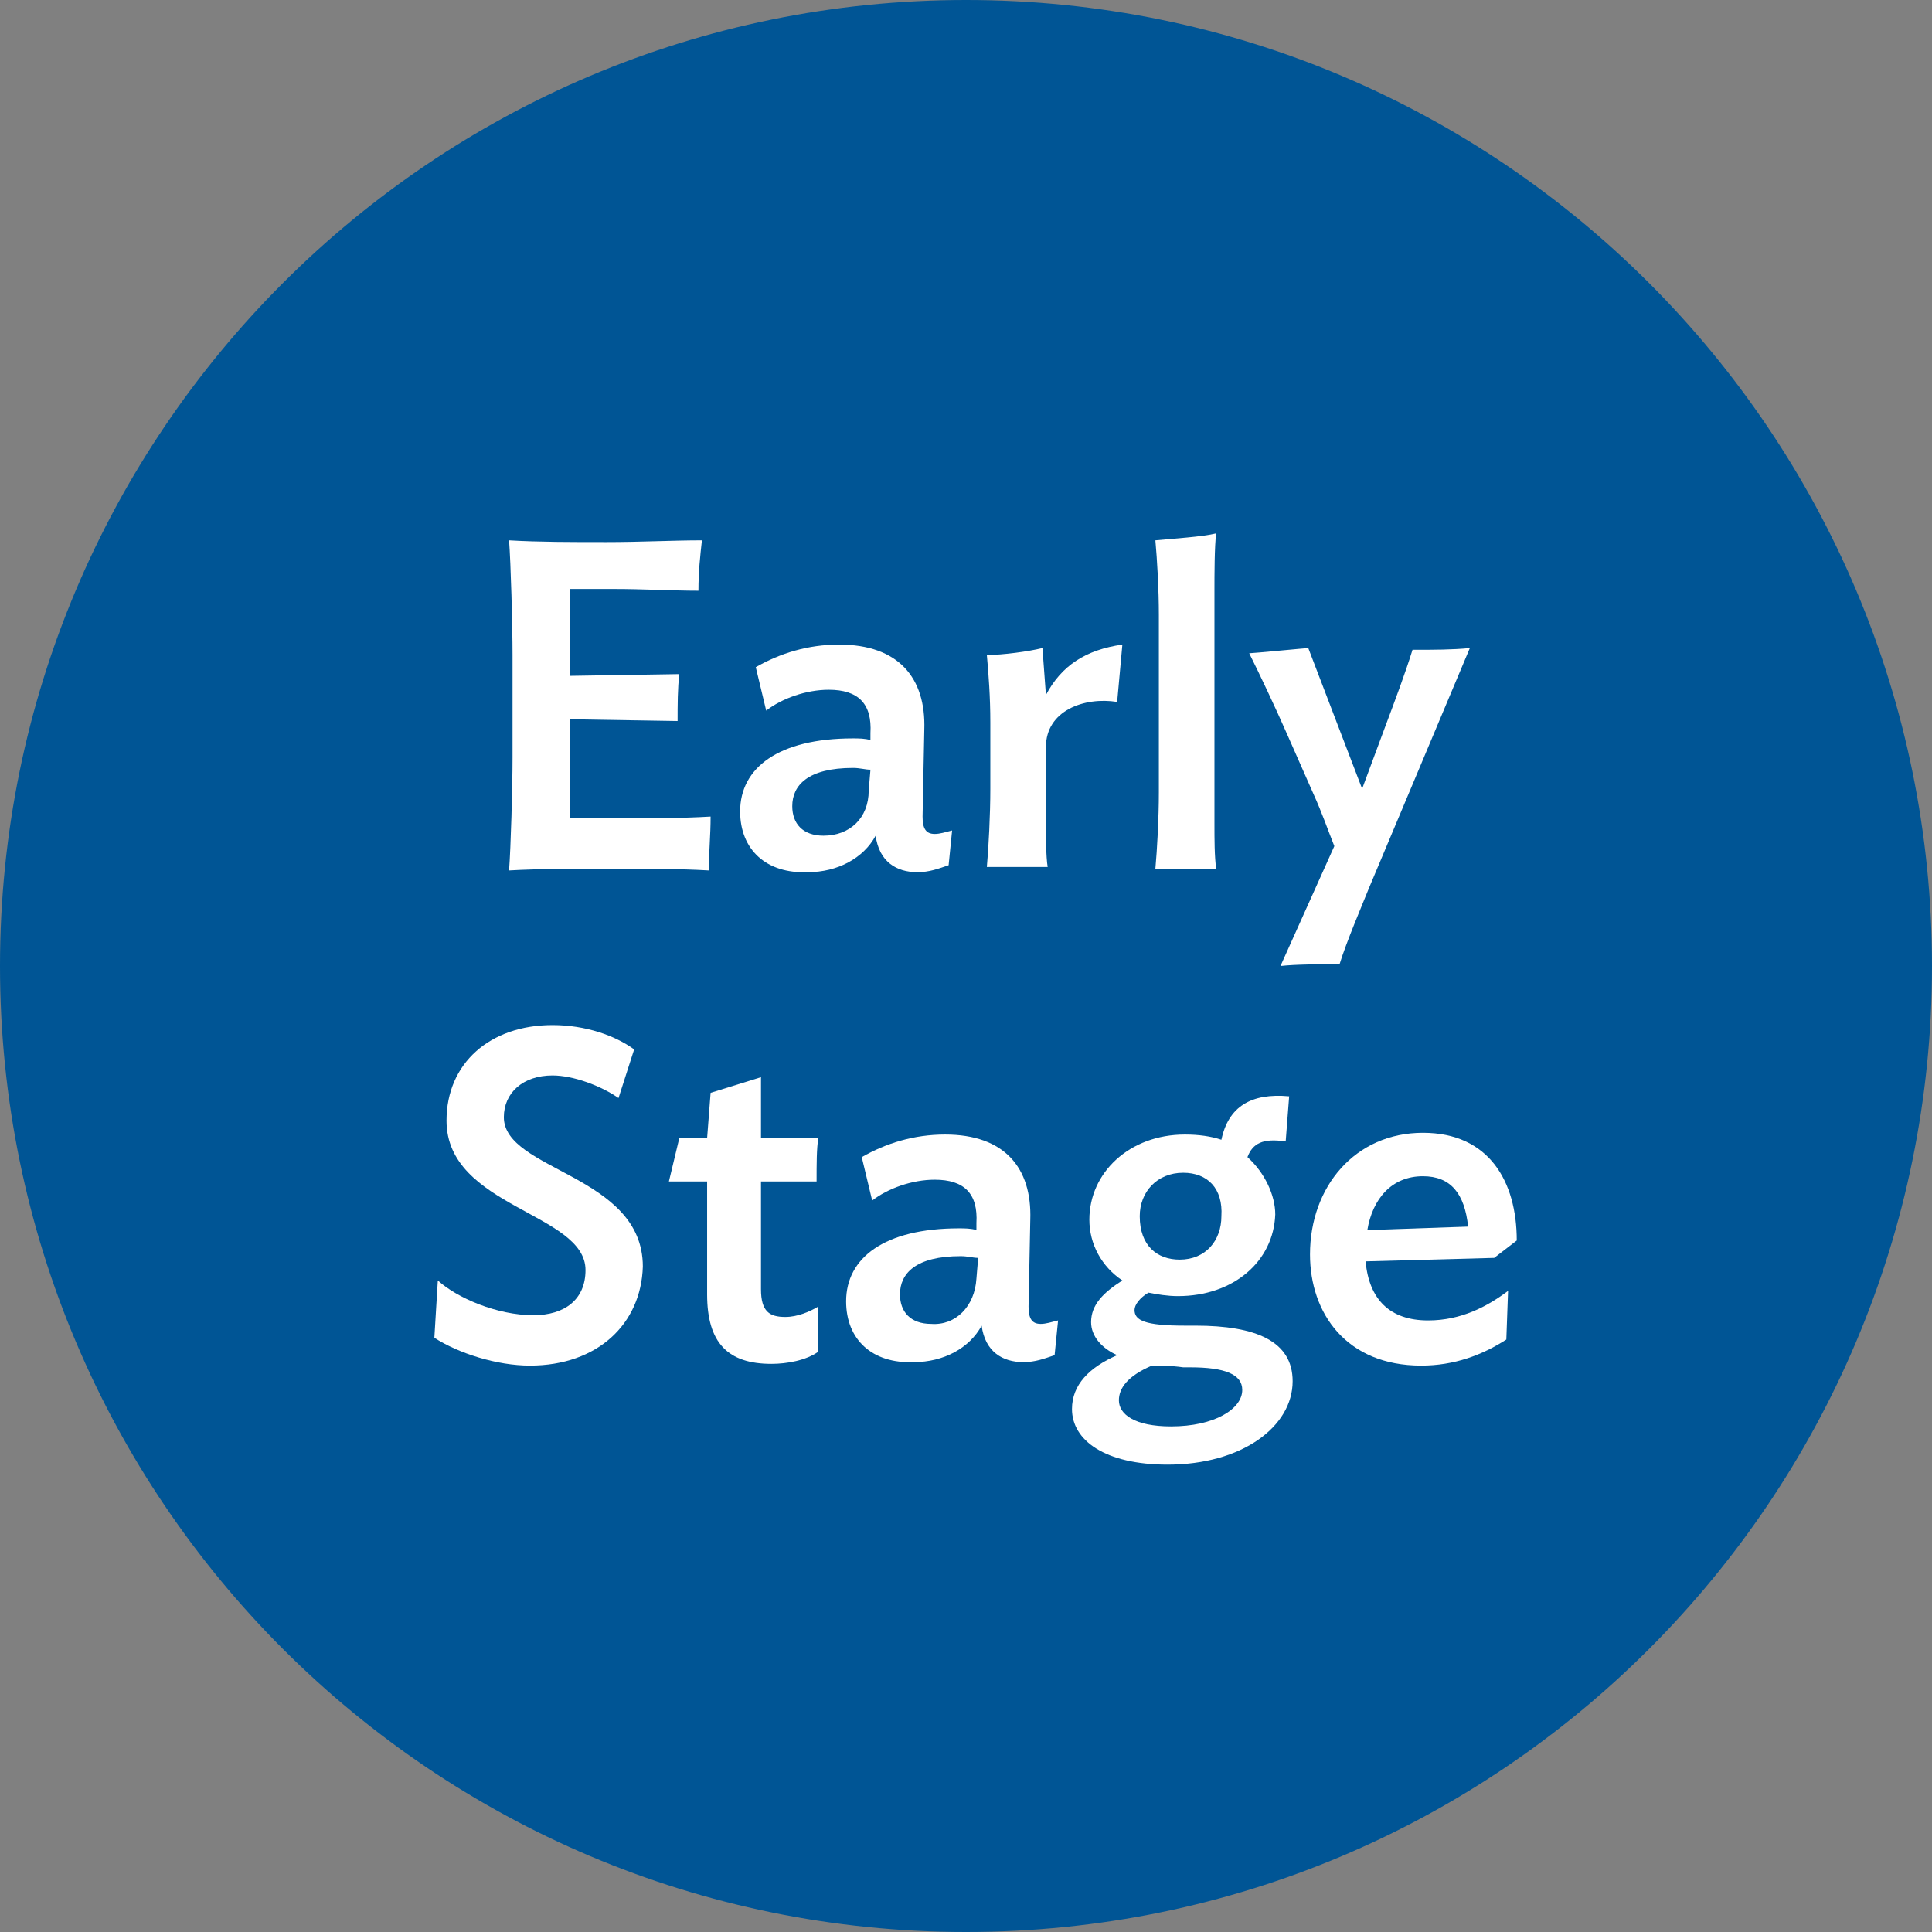
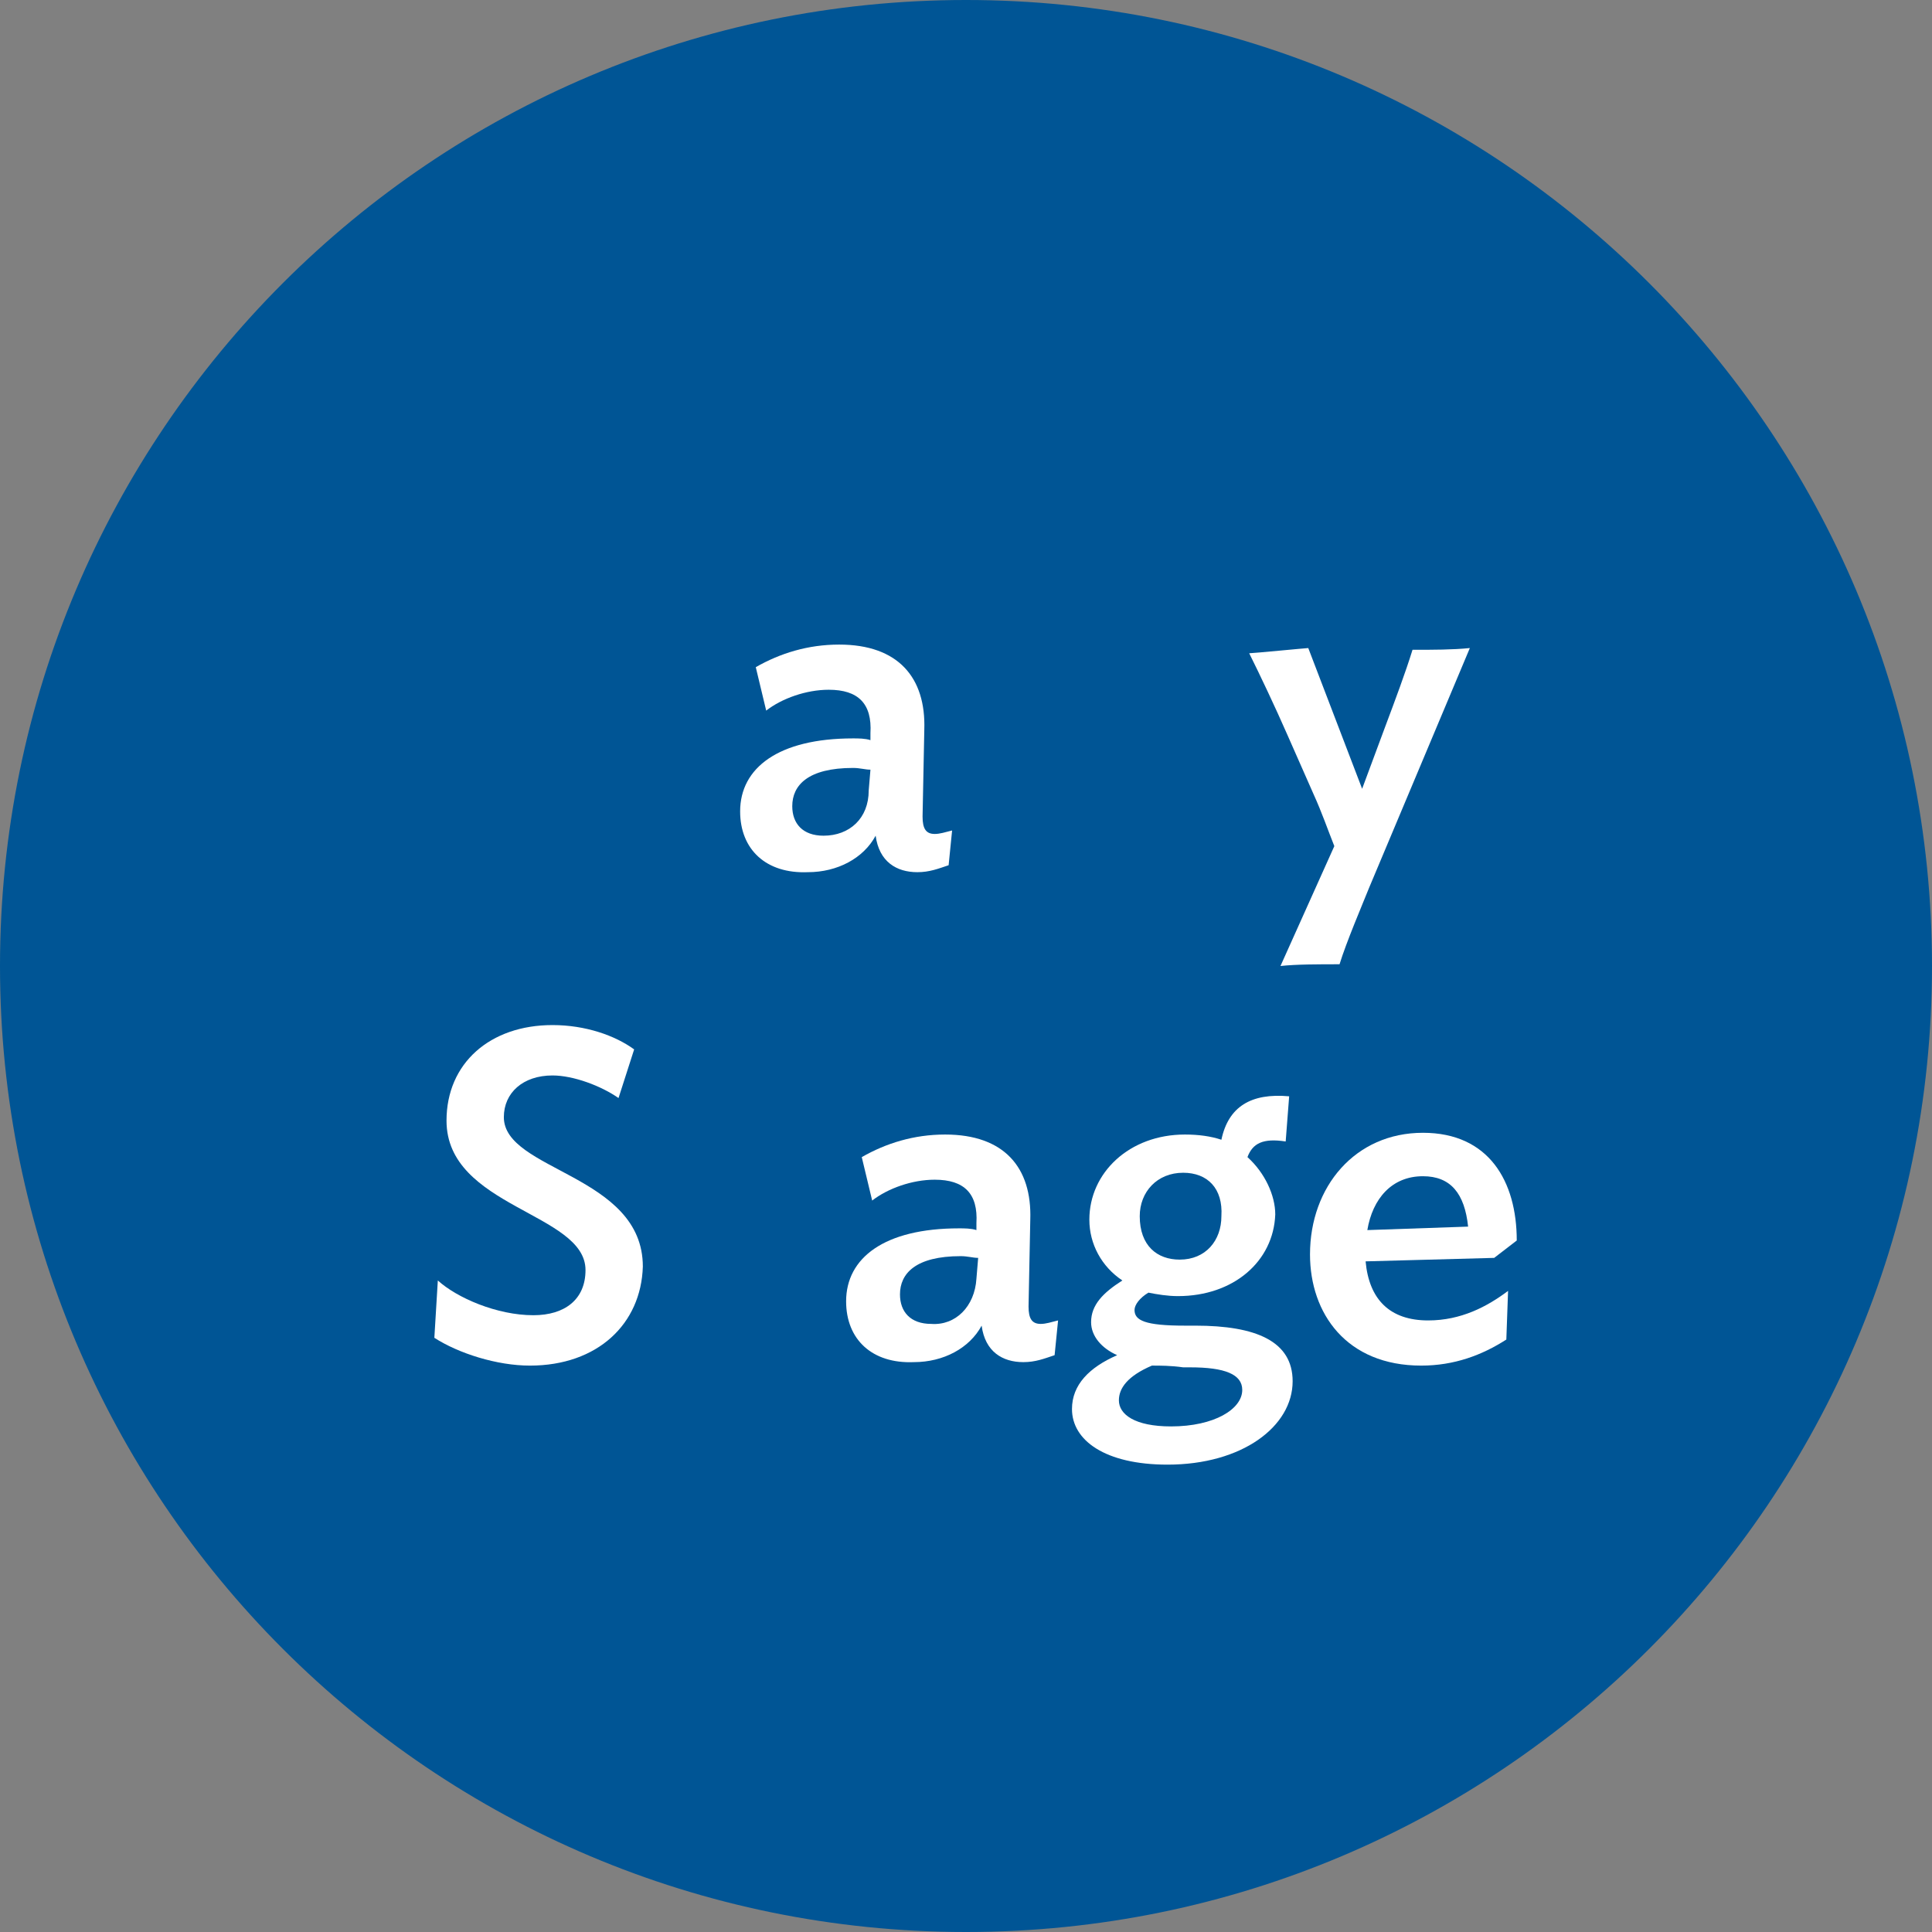
<svg xmlns="http://www.w3.org/2000/svg" version="1.1" id="Layer_1" x="0px" y="0px" width="111.2px" height="111.2px" viewBox="0 0 111.2 111.2" style="enable-background:new 0 0 111.2 111.2;" xml:space="preserve">
  <rect x="0" y="0" width="111.2" height="111.2" fill="#808080" stroke="none" />
  <style type="text/css">
	.st0{fill:#005595;}
	.st1{fill:#FFFFFF;}
</style>
  <g>
    <g>
      <path class="st0" d="M55.6,0c30.7,0,55.6,24.9,55.6,55.6c0,30.7-24.9,55.6-55.6,55.6C24.9,111.2,0,86.3,0,55.6    C0,24.9,24.9,0,55.6,0" />
    </g>
    <g>
      <g>
-         <path class="st1" d="M40.8,50.1c-1.7-0.1-3.7-0.1-5.6-0.1c-2,0-4.2,0-5.9,0.1c0.1-1.3,0.2-4.8,0.2-6.5v-5.9     c0-1.7-0.1-5.3-0.2-6.6c1.7,0.1,3.6,0.1,5.6,0.1c2,0,3.8-0.1,5.5-0.1c-0.1,0.9-0.2,1.8-0.2,2.9c-1.5,0-3.1-0.1-4.9-0.1     c-0.8,0-1.7,0-2.5,0c0,0.5,0,1.1,0,1.5v3.5l6.3-0.1c-0.1,0.8-0.1,1.8-0.1,2.7l-6.2-0.1v4.2c0,0.4,0,1.1,0,1.5c0.8,0,1.7,0,2.5,0     c2.1,0,3.9,0,5.6-0.1C40.9,48.1,40.8,49,40.8,50.1z" />
        <path class="st1" d="M42.6,46.7c0-2.5,2.2-4.2,6.5-4.2c0.3,0,0.7,0,1,0.1l0-0.4c0.1-1.7-0.7-2.5-2.4-2.5c-1.3,0-2.7,0.5-3.6,1.2     l-0.6-2.5c1.4-0.8,3-1.3,4.8-1.3c3.4,0,5,1.9,4.9,4.9l-0.1,5c0,0.7,0.2,1,0.7,1c0.3,0,0.6-0.1,1-0.2l-0.2,2     c-0.6,0.2-1.1,0.4-1.8,0.4c-1.2,0-2.2-0.6-2.4-2.1c-0.7,1.3-2.2,2.1-3.9,2.1C44.1,50.3,42.6,48.9,42.6,46.7z M50,45.5l0.1-1.2     c-0.3,0-0.6-0.1-1-0.1c-2.6,0-3.5,1-3.5,2.2c0,1,0.6,1.7,1.8,1.7C48.9,48.1,50,47.1,50,45.5z" />
-         <path class="st1" d="M64.3,40.4c-1.9-0.3-4.1,0.5-4.1,2.6v4.2c0,0.9,0,2.1,0.1,2.7h-3.5c0.1-1.1,0.2-3,0.2-4.5v-3.8     c0-1.5-0.1-2.8-0.2-3.9c0.9,0,2.4-0.2,3.2-0.4l0.2,2.7c0.9-1.7,2.3-2.6,4.4-2.9L64.3,40.4z" />
-         <path class="st1" d="M66.5,50c0.1-1.1,0.2-2.9,0.2-4.4V35.4c0-1.5-0.1-3.2-0.2-4.3c1-0.1,2.7-0.2,3.5-0.4     c-0.1,0.7-0.1,2.5-0.1,3.2v13.5c0,0.9,0,1.9,0.1,2.6H66.5z" />
        <path class="st1" d="M76.8,48.7c-0.4-1-0.7-1.9-1.2-3l-1.5-3.4c-0.7-1.6-1.6-3.5-2.2-4.7c0.2,0,3.3-0.3,3.4-0.3l3.1,8.1l1.3-3.5     c0.6-1.6,1.2-3.2,1.6-4.5c1.2,0,2.3,0,3.3-0.1l-5.8,13.8c-0.4,1-1.3,3.1-1.7,4.4c-1.2,0-2.5,0-3.4,0.1L76.8,48.7z" />
      </g>
      <g>
        <path class="st1" d="M30.5,78.6c-1.9,0-4.1-0.7-5.5-1.6l0.2-3.3c1.1,1,3.4,2,5.5,2c1.8,0,3-0.9,3-2.6c0-3.3-8-3.6-8-8.6     c0-3.3,2.5-5.5,6.1-5.5c1.9,0,3.6,0.6,4.7,1.4l-0.9,2.8c-1-0.7-2.6-1.3-3.8-1.3c-1.7,0-2.8,1-2.8,2.4c0,3.1,8,3.3,8,8.6     C36.9,76.2,34.4,78.6,30.5,78.6z" />
-         <path class="st1" d="M47.1,77.8c-0.7,0.5-1.8,0.7-2.7,0.7c-2.5,0-3.7-1.2-3.7-4V68h-2.2l0.6-2.5h1.6l0.2-2.6l2.9-0.9v3.5h3.3     c-0.1,0.6-0.1,1.5-0.1,2.5h-3.2v6.2c0,1.3,0.5,1.6,1.4,1.6c0.7,0,1.4-0.3,1.9-0.6L47.1,77.8z" />
        <path class="st1" d="M48.7,74.9c0-2.5,2.2-4.2,6.5-4.2c0.3,0,0.7,0,1,0.1l0-0.4c0.1-1.7-0.7-2.5-2.4-2.5c-1.3,0-2.7,0.5-3.6,1.2     l-0.6-2.5c1.4-0.8,3-1.3,4.8-1.3c3.4,0,5,1.9,4.9,4.9l-0.1,5c0,0.7,0.2,1,0.7,1c0.3,0,0.6-0.1,1-0.2l-0.2,2     c-0.6,0.2-1.1,0.4-1.8,0.4c-1.2,0-2.2-0.6-2.4-2.1c-0.7,1.3-2.2,2.1-3.9,2.1C50.2,78.5,48.7,77.1,48.7,74.9z M56.2,73.6l0.1-1.2     c-0.3,0-0.6-0.1-1-0.1c-2.6,0-3.5,1-3.5,2.2c0,1,0.6,1.7,1.8,1.7C55,76.3,56.1,75.2,56.2,73.6z" />
        <path class="st1" d="M67.8,74.6c-0.6,0-1.2-0.1-1.7-0.2c-0.5,0.3-0.8,0.7-0.8,1c0,0.6,0.6,0.9,2.9,0.9h0.6c3.5,0,5.6,0.9,5.6,3.2     c0,2.6-2.9,4.8-7.2,4.8c-3.6,0-5.5-1.4-5.5-3.2c0-1.4,1-2.4,2.6-3.1c-0.9-0.4-1.5-1.1-1.5-1.9c0-1,0.7-1.7,1.8-2.4     c-1.2-0.8-1.9-2.1-1.9-3.5c0-2.7,2.3-4.9,5.5-4.9c0.8,0,1.5,0.1,2.1,0.3c0.4-1.9,1.7-2.7,3.9-2.5L74,65.7     c-1.3-0.2-1.9,0.1-2.2,0.9c1,0.9,1.6,2.2,1.6,3.3C73.3,72.6,71,74.6,67.8,74.6z M66.3,78.6c-1.4,0.6-1.9,1.3-1.9,2     c0,0.8,0.9,1.5,3,1.5c2.5,0,4.1-1,4.1-2.1c0-0.9-1-1.3-3-1.3l-0.4,0C67.4,78.6,66.8,78.6,66.3,78.6z M68.1,67.5     c-1.5,0-2.5,1.1-2.5,2.5c0,1.7,1,2.5,2.3,2.5c1.5,0,2.4-1.1,2.4-2.5C70.4,68.4,69.5,67.5,68.1,67.5z" />
        <path class="st1" d="M86,72.4l-7.4,0.2c0.2,2.2,1.4,3.4,3.6,3.4c1.9,0,3.4-0.8,4.6-1.7l-0.1,2.8c-1.4,0.9-3,1.5-4.9,1.5     c-4.3,0-6.4-3-6.4-6.4c0-3.9,2.6-7,6.5-7c3.8,0,5.4,2.8,5.4,6.2L86,72.4z M84.5,70.6c-0.2-1.9-1-2.9-2.6-2.9     c-1.8,0-2.9,1.3-3.2,3.1L84.5,70.6z" />
      </g>
    </g>
  </g>
</svg>